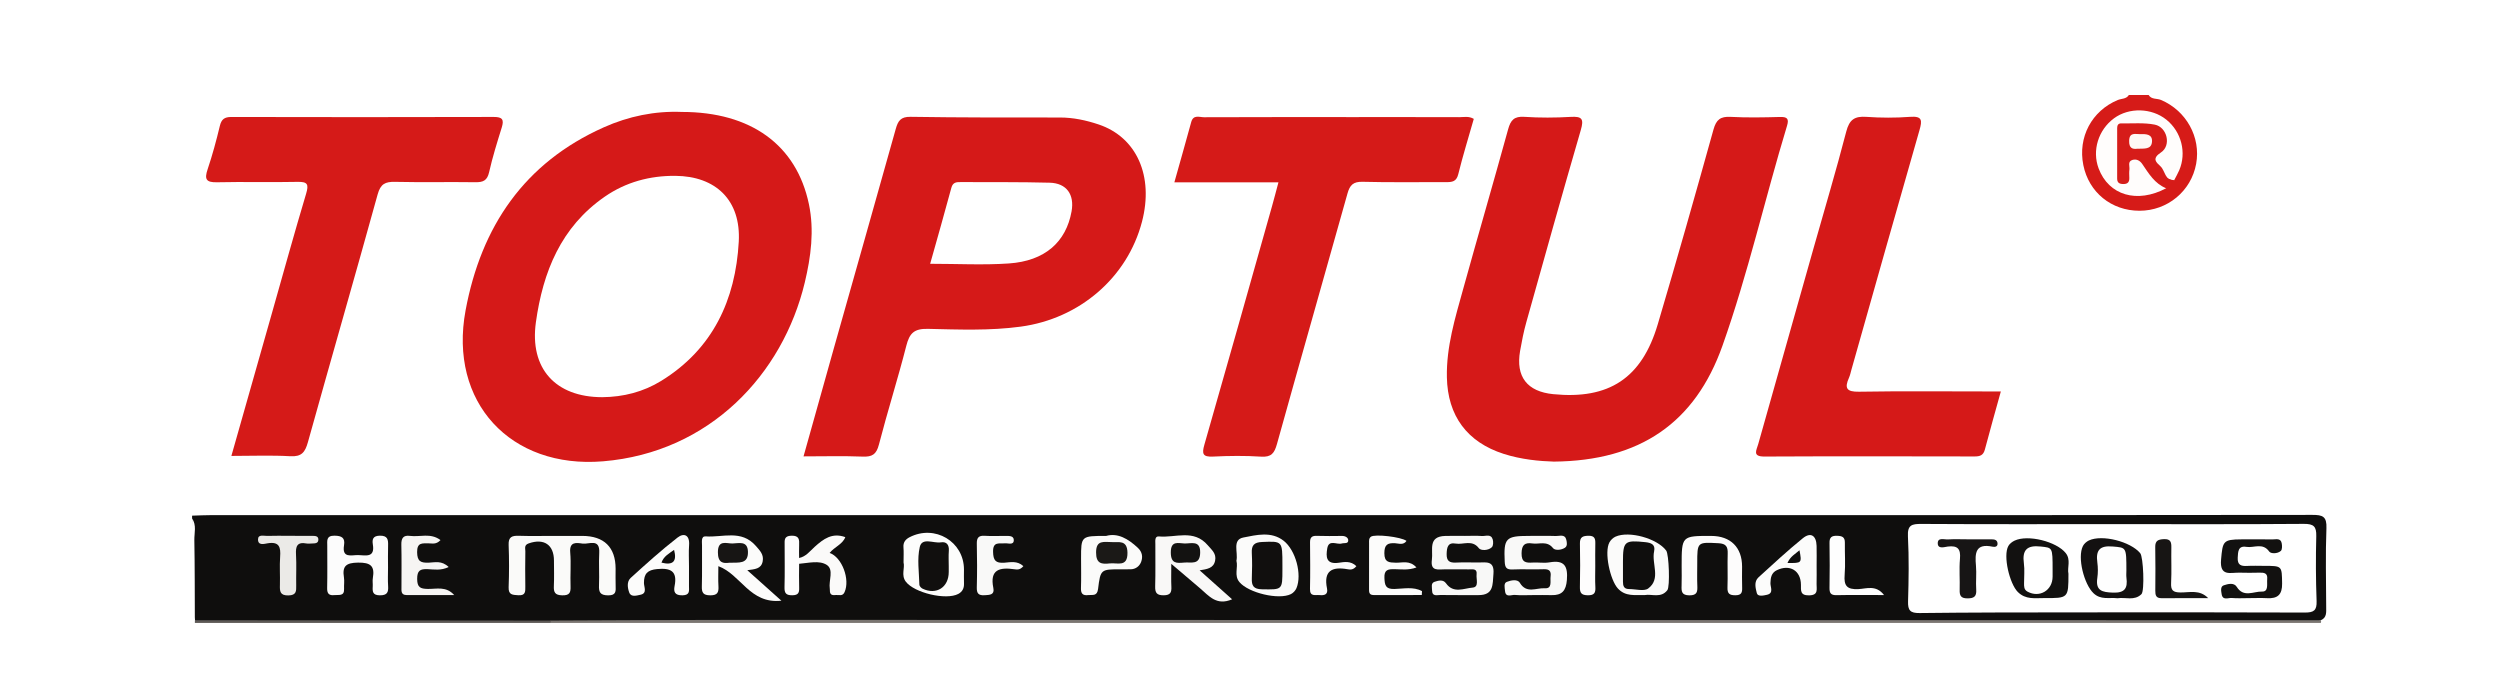
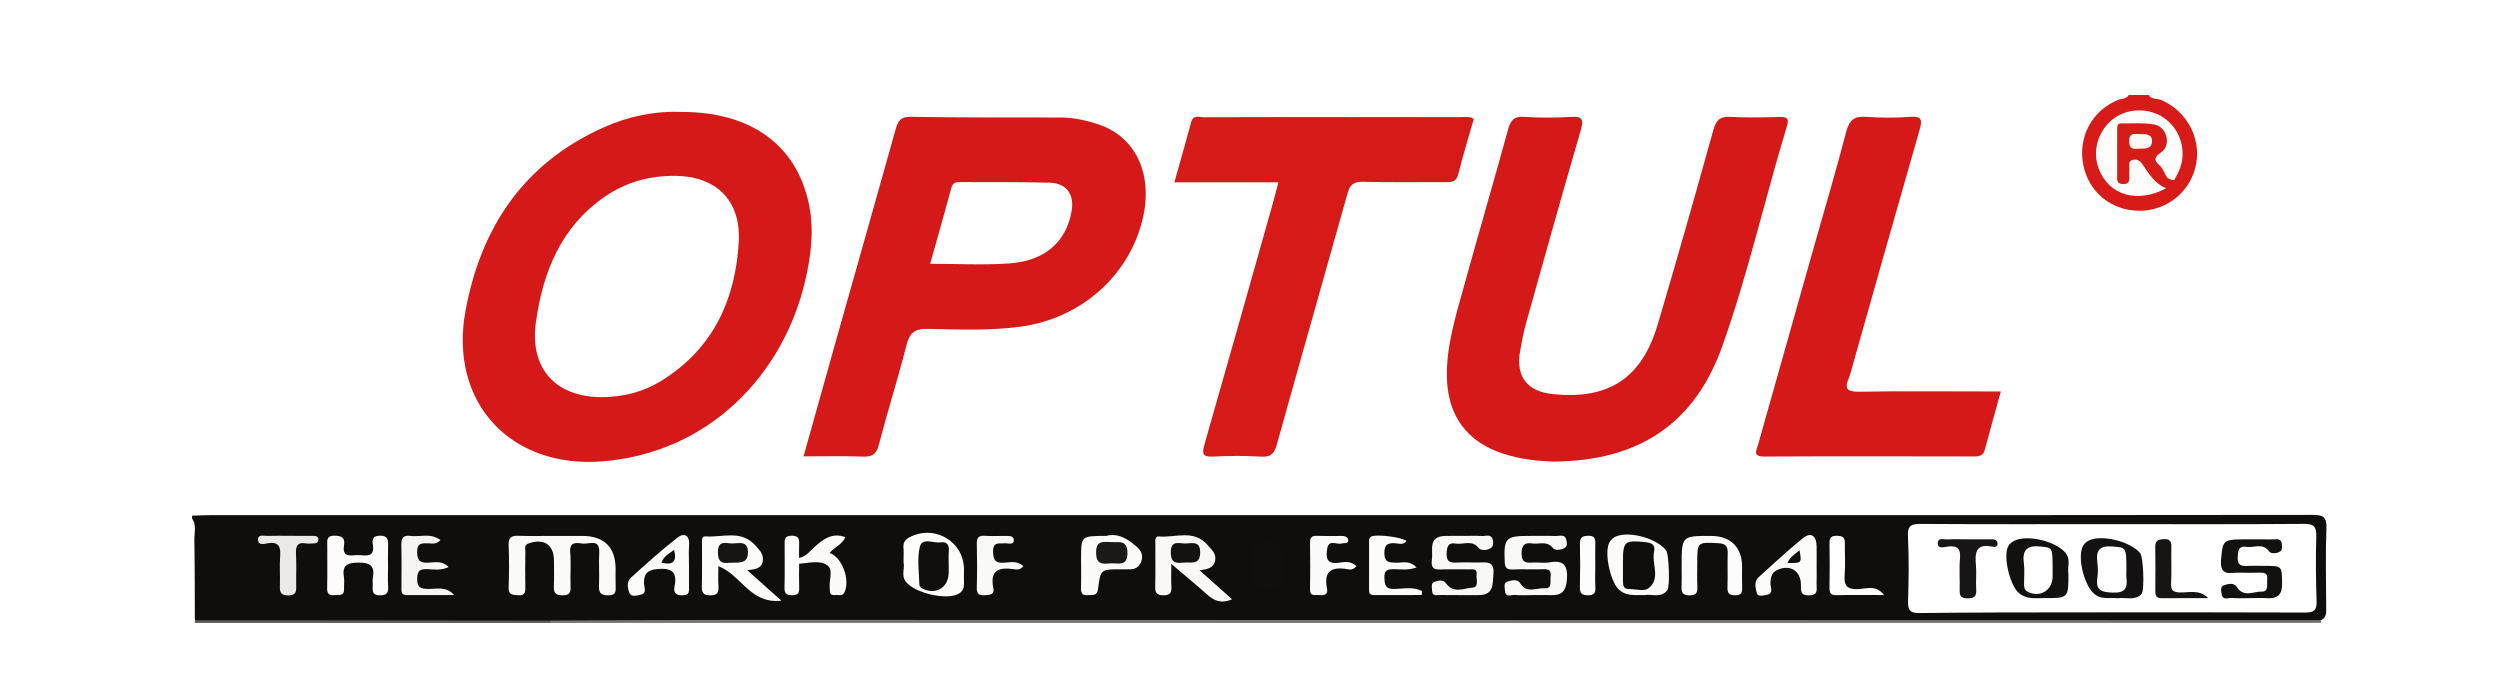
<svg xmlns="http://www.w3.org/2000/svg" version="1.1" id="Layer_1" x="0px" y="0px" width="385.5px" height="107.484px" viewBox="0 0 385.5 107.484" enable-background="new 0 0 385.5 107.484" xml:space="preserve">
  <rect x="-9" y="-8.877" fill-rule="evenodd" clip-rule="evenodd" fill="#FFFFFF" width="401" height="122" />
  <g>
    <g>
      <path fill-rule="evenodd" clip-rule="evenodd" fill="#FFFFFF" d="M29.62,79.515c0-21.042,0.02-42.084-0.042-63.126    c-0.005-1.491,0.293-1.783,1.784-1.782c98.97,0.045,197.94,0.041,296.91,0.041c-0.085,1.172-1.169,1.105-1.873,1.449    c-3.197,1.56-4.833,4.257-4.837,7.639c-0.005,3.335,1.77,5.929,4.853,7.383c3.089,1.457,6.062,1.098,8.751-1.028    c4.822-3.813,3.646-11.526-2.116-14.168c-0.639-0.293-1.683-0.142-1.73-1.275c8.853,0,17.705,0.022,26.557-0.029    c1.089-0.006,1.335,0.247,1.334,1.334c-0.035,26.267-0.035,52.533,0,78.799c0.001,1.088-0.246,1.523-1.334,1.306    c-0.167-0.25-0.24-0.523-0.227-0.822c0.758-4.47,0.299-8.97,0.324-13.457c0.007-1.201-0.68-1.665-1.819-1.614    c-0.507,0.022-1.017-0.001-1.523,0c-20.749,0.035-41.498,0.028-62.246,0.038c-86.116,0.042-172.232,0.019-258.348,0.003    C32.544,80.206,30.962,80.559,29.62,79.515z" />
      <path fill-rule="evenodd" clip-rule="evenodd" fill="#0F0E0D" d="M29.62,79.515c1.012-0.029,2.025-0.083,3.037-0.083    c80.49-0.003,160.979-0.003,241.468-0.003c27.482,0,54.965,0.013,82.447-0.032c1.581-0.002,2.234,0.235,2.163,2.047    c-0.158,4.054-0.047,8.119-0.037,12.18c0.002,0.788,0.106,1.601-0.809,2.013c-0.76,0.372-1.571,0.188-2.355,0.188    c-90.192,0.009-180.383,0.01-270.575,0.009c-17.478,0-34.956,0.001-52.433-0.003c-0.796,0-1.596,0.067-2.388-0.068    c-0.594-1.152-0.231-2.386-0.281-3.58c-0.171-4.075,0.264-8.163-0.238-12.232C29.62,79.805,29.62,79.66,29.62,79.515z" />
      <path fill-rule="evenodd" clip-rule="evenodd" fill="#7B7672" d="M84.932,95.687c9.503-0.037,19.007-0.106,28.511-0.105    c81.482,0.011,162.964,0.035,244.447,0.055c0.041,0.142,0.036,0.282-0.016,0.421c-90.988,0-181.977,0-272.965,0    c-0.129-0.091-0.169-0.176-0.12-0.256C84.837,95.726,84.885,95.687,84.932,95.687z" />
      <path fill-rule="evenodd" clip-rule="evenodd" fill="#D61B18" d="M331.317,14.648c0.439,0.726,1.28,0.497,1.913,0.766    c3.875,1.645,6.166,5.722,5.418,9.845c-0.767,4.216-4.429,7.247-8.75,7.24s-7.8-2.836-8.647-7.034    c-0.87-4.31,1.303-8.375,5.305-10.04c0.574-0.239,1.322-0.134,1.715-0.776C329.286,14.648,330.302,14.648,331.317,14.648z" />
      <path fill-rule="evenodd" clip-rule="evenodd" fill="#5D5956" d="M84.932,95.687c-0.014,0.124-0.021,0.247-0.022,0.372    c-18.285,0-36.57,0-54.854,0c-0.122-0.093-0.164-0.188-0.126-0.284c0.038-0.097,0.077-0.146,0.117-0.146    C48.341,95.648,66.636,95.667,84.932,95.687z" />
      <path fill-rule="evenodd" clip-rule="evenodd" fill="#FFFFFF" d="M30.045,95.628c0.003,0.143,0.006,0.287,0.009,0.43    c-0.965-0.035-0.401-0.762-0.404-1.089c-0.044-5.006-0.031-10.013-0.031-15.02c0.722,1.046,0.329,2.227,0.349,3.337    C30.042,87.4,30.027,91.515,30.045,95.628z" />
      <path fill-rule="evenodd" clip-rule="evenodd" fill="#D51918" d="M105.161,17.262c10.604-0.001,17.669,5.07,19.578,14.242    c0.84,4.035,0.31,8.081-0.642,12.057c-3.391,14.164-14.662,26.21-31.106,27.574c-14.263,1.183-23.836-9.1-21.199-23.274    c2.403-12.919,9.045-22.754,21.317-28.229C96.913,17.934,100.954,17.088,105.161,17.262z" />
      <path fill-rule="evenodd" clip-rule="evenodd" fill="#D51918" d="M239.598,71.18c-2.208-0.067-5.008-0.319-7.729-1.192    c-5.624-1.805-8.64-5.852-8.759-11.806c-0.095-4.71,1.275-9.155,2.51-13.613c2.278-8.223,4.67-16.414,6.936-24.64    c0.388-1.409,0.931-2.017,2.492-1.913c2.383,0.159,4.79,0.146,7.175,0.007c1.729-0.101,2.034,0.32,1.543,2.007    c-2.867,9.858-5.632,19.745-8.401,29.631c-0.409,1.459-0.705,2.956-0.966,4.45c-0.694,3.977,1.082,6.269,5.11,6.668    c8.587,0.851,13.653-2.452,16.118-10.774c2.957-9.981,5.799-19.996,8.59-30.024c0.43-1.545,1.081-2.044,2.648-1.96    c2.531,0.136,5.076,0.085,7.612,0.015c1.107-0.031,1.414,0.269,1.086,1.349c-3.423,11.276-6.011,22.804-9.956,33.918    C261.384,65.208,252.883,71.061,239.598,71.18z" />
      <path fill-rule="evenodd" clip-rule="evenodd" fill="#D51918" d="M123.905,70.373c1.579-5.635,3.088-11.055,4.617-16.468    c3.201-11.336,6.424-22.667,9.599-34.01c0.347-1.241,0.752-1.905,2.277-1.881c7.68,0.12,15.362,0.109,23.044,0.106    c2.06-0.001,4.042,0.427,5.956,1.068c5.896,1.972,8.539,7.973,6.697,15.005c-2.26,8.629-9.636,14.945-18.698,16.175    c-4.771,0.647-9.553,0.451-14.323,0.342c-2.12-0.048-2.828,0.682-3.317,2.594c-1.306,5.111-2.909,10.146-4.228,15.253    c-0.391,1.515-1.033,1.912-2.512,1.851C130.063,70.288,127.1,70.373,123.905,70.373z" />
-       <path fill-rule="evenodd" clip-rule="evenodd" fill="#D51A18" d="M35.678,70.304c2.128-7.493,4.199-14.783,6.27-22.074    c1.737-6.116,3.427-12.246,5.249-18.336c0.44-1.471,0.255-1.885-1.334-1.85c-4.13,0.092-8.266-0.034-12.396,0.062    c-1.688,0.039-1.967-0.469-1.452-1.997c0.738-2.19,1.342-4.431,1.882-6.679c0.251-1.045,0.716-1.394,1.779-1.392    c13.485,0.03,26.97,0.036,40.455-0.005c1.353-0.004,1.62,0.407,1.239,1.632c-0.708,2.277-1.422,4.56-1.946,6.883    c-0.29,1.283-0.906,1.567-2.104,1.55c-4.132-0.061-8.266,0.038-12.396-0.056c-1.516-0.034-2.24,0.311-2.688,1.93    c-3.526,12.75-7.203,25.459-10.752,38.203c-0.431,1.548-0.961,2.277-2.722,2.175C41.815,70.18,38.851,70.304,35.678,70.304z" />
      <path fill-rule="evenodd" clip-rule="evenodd" fill="#D51A18" d="M197.136,28.116c-5.352,0-10.561,0-16.05,0    c0.906-3.229,1.771-6.256,2.6-9.293c0.326-1.193,1.275-0.742,1.968-0.745c7.689-0.033,15.379-0.021,23.068-0.021    c5.441,0,10.882-0.009,16.322,0.01c0.7,0.002,1.436-0.194,2.215,0.263c-0.806,2.833-1.684,5.662-2.394,8.533    c-0.289,1.166-0.958,1.226-1.892,1.221c-4.28-0.022-8.562,0.065-12.839-0.051c-1.461-0.04-1.985,0.495-2.352,1.804    c-3.606,12.885-7.291,25.749-10.877,38.64c-0.391,1.406-0.863,2.042-2.444,1.938c-2.456-0.161-4.935-0.131-7.395-0.011    c-1.6,0.079-1.761-0.404-1.35-1.836c3.514-12.236,6.96-24.491,10.422-36.742C196.472,30.648,196.775,29.462,197.136,28.116z" />
      <path fill-rule="evenodd" clip-rule="evenodd" fill="#D51918" d="M308.531,60.359c-0.862,3.118-1.694,6.029-2.463,8.958    c-0.234,0.892-0.75,1.07-1.58,1.068c-10.801-0.02-21.601-0.042-32.4,0.014c-1.912,0.01-1.245-0.945-0.974-1.901    c2.853-10.085,5.696-20.173,8.546-30.26c1.69-5.981,3.475-11.938,5.034-17.953c0.476-1.836,1.283-2.394,3.092-2.266    c2.235,0.158,4.501,0.167,6.735-0.001c1.908-0.144,1.899,0.54,1.461,2.062c-3.535,12.296-7.002,24.612-10.489,36.921    c-0.118,0.417-0.202,0.851-0.377,1.243c-0.725,1.623-0.375,2.191,1.541,2.159c6.522-0.113,13.047-0.043,19.571-0.043    C306.937,60.359,307.646,60.359,308.531,60.359z" />
      <path fill-rule="evenodd" clip-rule="evenodd" fill="#FFFFFF" d="M325.658,80.821c9.862,0,19.726,0.038,29.588-0.04    c1.529-0.012,1.962,0.402,1.924,1.895c-0.085,3.333-0.075,6.673,0.05,10.004c0.055,1.469-0.446,1.781-1.826,1.775    c-12.039-0.05-24.077-0.038-36.115-0.026c-7.759,0.007-15.518,0.007-23.275,0.103c-1.442,0.018-1.824-0.401-1.782-1.806    c0.1-3.333,0.155-6.677-0.018-10.004c-0.093-1.774,0.594-1.942,2.084-1.933C306.077,80.851,315.867,80.821,325.658,80.821z" />
      <path fill-rule="evenodd" clip-rule="evenodd" fill="#FAFAF9" d="M85.425,82.637c1.449,0,2.898,0,4.347,0    c3.377,0.002,5.154,1.748,5.154,5.063c0,0.87-0.021,1.739,0.006,2.608c0.025,0.834,0.1,1.51-1.165,1.497    c-1.217-0.013-1.448-0.484-1.401-1.551c0.073-1.664-0.051-3.335,0.036-4.998c0.121-2.305-1.582-1.293-2.573-1.433    c-0.952-0.135-2.051-0.336-1.901,1.377c0.15,1.726-0.016,3.477,0.052,5.213c0.038,0.984-0.16,1.411-1.285,1.387    c-1.109-0.023-1.337-0.464-1.29-1.436c0.063-1.301,0.015-2.607,0.015-3.911c0-2.461-1.551-3.487-3.899-2.66    c-0.741,0.261-0.506,0.782-0.513,1.224c-0.029,1.811-0.031,3.623-0.004,5.433c0.012,0.788,0.026,1.413-1.094,1.336    c-0.874-0.06-1.524-0.037-1.479-1.241c0.083-2.17,0.085-4.349,0-6.519c-0.049-1.236,0.517-1.44,1.562-1.407    C81.801,82.679,83.614,82.637,85.425,82.637z" />
      <path fill-rule="evenodd" clip-rule="evenodd" fill="#F9F8F7" d="M184.984,87.946c1.749,1.559,3.327,2.966,5.009,4.465    c-2.4,1.04-3.569-0.518-4.899-1.656c-1.356-1.16-2.718-2.313-4.481-3.812c0,1.457-0.04,2.492,0.012,3.522    c0.043,0.865-0.138,1.314-1.16,1.328c-1.061,0.014-1.369-0.348-1.337-1.377c0.067-2.167,0.012-4.338,0.027-6.507    c0.003-0.473-0.129-1.257,0.558-1.191c2.532,0.244,5.355-1.178,7.522,1.357c0.625,0.731,1.354,1.28,1.136,2.377    C187.131,87.657,186.106,87.757,184.984,87.946z" />
      <path fill-rule="evenodd" clip-rule="evenodd" fill="#FCFCFB" d="M120.492,92.63c-4.88,0.528-6.235-4.042-9.722-5.327    c0,1.094-0.046,2.084,0.013,3.067c0.057,0.945-0.12,1.436-1.26,1.429c-1.096-0.007-1.329-0.41-1.299-1.399    c0.062-2.094,0.006-4.191,0.027-6.287c0.005-0.537-0.18-1.458,0.569-1.402c2.608,0.195,5.488-1.089,7.719,1.458    c0.656,0.75,1.265,1.349,1.065,2.396c-0.225,1.178-1.215,1.205-2.375,1.361C116.956,89.469,118.528,90.875,120.492,92.63z" />
      <path fill-rule="evenodd" clip-rule="evenodd" fill="#F9F9F8" d="M236.411,91.762c-0.941,0-1.888,0.06-2.821-0.023    c-0.538-0.047-1.419,0.471-1.517-0.62c-0.043-0.48-0.235-1.193,0.271-1.394c0.631-0.249,1.653-0.464,2.017,0.145    c1.03,1.729,2.563,0.75,3.833,0.84c1.204,0.085,0.813-1.081,0.907-1.811c0.106-0.826-0.184-1.16-1.065-1.126    c-1.59,0.062-3.187-0.035-4.777,0.037c-0.946,0.042-1.191-0.262-1.233-1.21c-0.162-3.615,0.125-3.964,3.77-3.964    c1.375,0,2.752-0.033,4.126,0.016c0.581,0.02,1.401-0.346,1.609,0.605c0.086,0.394,0.195,0.934-0.222,1.208    c-0.577,0.379-1.529,0.44-1.831,0.056c-0.933-1.187-2.122-0.561-3.187-0.721c-1.152-0.172-1.647,0.203-1.665,1.513    c-0.02,1.417,0.666,1.498,1.721,1.434c0.866-0.052,1.759,0.113,2.602-0.035c2.3-0.401,2.836,0.611,2.664,2.729    c-0.134,1.642-0.758,2.375-2.376,2.327C238.294,91.739,237.352,91.762,236.411,91.762z" />
      <path fill-rule="evenodd" clip-rule="evenodd" fill="#FCFCFC" d="M59.834,87.557c0,0.94-0.05,1.884,0.014,2.82    c0.066,0.969-0.157,1.427-1.279,1.42c-1.094-0.007-1.144-0.555-1.093-1.351c0.028-0.432-0.058-0.878,0.016-1.3    c0.327-1.863-0.333-2.417-2.281-2.392c-1.845,0.024-2.46,0.533-2.173,2.298c0.091,0.564-0.013,1.156,0.018,1.733    c0.063,1.195-0.805,0.906-1.48,0.979c-0.834,0.09-1.148-0.214-1.128-1.081c0.049-2.169,0.013-4.34,0.017-6.51    c0.001-0.776-0.19-1.586,1.119-1.571c1.12,0.014,1.656,0.333,1.466,1.482c-0.337,2.036,1.141,1.495,2.17,1.51    c1.125,0.017,2.623,0.483,2.273-1.633c-0.129-0.787,0.006-1.346,1.092-1.359c1.178-0.014,1.285,0.581,1.258,1.481    C59.808,85.241,59.834,86.4,59.834,87.557z" />
      <path fill-rule="evenodd" clip-rule="evenodd" fill="#F8F8F7" d="M225.901,82.636c0.868,0,1.74-0.047,2.604,0.016    c0.586,0.043,1.398-0.369,1.67,0.518c0.113,0.37,0.095,0.99-0.137,1.214c-0.566,0.547-1.706,0.532-1.988,0.16    c-1.049-1.385-2.4-0.516-3.58-0.725c-1.224-0.217-1.373,0.597-1.398,1.599c-0.028,1.084,0.439,1.382,1.431,1.332    c1.155-0.058,2.315-0.008,3.473-0.015c1.213-0.007,2.479-0.3,2.313,1.747c-0.136,1.664,0.056,3.298-2.319,3.284    c-1.954-0.011-3.908,0.018-5.862-0.016c-0.502-0.009-1.272,0.276-1.282-0.68c-0.005-0.479-0.223-1.148,0.365-1.348    c0.566-0.192,1.33-0.418,1.783,0.223c1.147,1.623,2.752,0.772,4.099,0.664c1.034-0.083,0.529-1.301,0.616-2.031    c0.113-0.946-0.607-0.775-1.152-0.78c-1.23-0.013-2.46,0.007-3.691-0.008c-1.02-0.012-2.31,0.393-2.05-1.486    c0.21-1.521-0.653-3.589,2.066-3.661C223.875,82.614,224.888,82.636,225.901,82.636z" />
      <path fill-rule="evenodd" clip-rule="evenodd" fill="#FDFCFC" d="M259.31,87.279c0-4.648,0-4.648,4.566-4.639    c2.978,0.006,4.752,1.768,4.753,4.722c0,1.083-0.031,2.168,0.01,3.25c0.029,0.766-0.116,1.172-1.039,1.178    c-0.946,0.006-1.259-0.282-1.223-1.229c0.065-1.731-0.023-3.468,0.033-5.2c0.035-1.061-0.25-1.539-1.433-1.598    c-3.265-0.163-3.262-0.22-3.262,3.116c0,1.156-0.037,2.313,0.012,3.467c0.038,0.901-0.031,1.463-1.223,1.456    c-1.205-0.008-1.237-0.613-1.204-1.489C259.339,89.303,259.31,88.29,259.31,87.279z" />
-       <path fill-rule="evenodd" clip-rule="evenodd" fill="#FBFBFA" d="M190.656,86.464c0.295-1.267-0.705-3.238,1.08-3.583    c1.999-0.386,4.278-0.992,6.2,0.502c1.862,1.449,2.863,5.209,1.976,7.316c-0.154,0.365-0.5,0.738-0.854,0.914    c-1.881,0.931-6.55-0.194-7.939-1.854C190.263,88.739,190.938,87.536,190.656,86.464z" />
      <path fill-rule="evenodd" clip-rule="evenodd" fill="#FDFDFC" d="M139.327,86.725c0-0.895,0.047-1.62-0.013-2.336    c-0.065-0.778,0.341-1.239,0.94-1.548c3.89-2.012,8.39,0.665,8.39,4.977c0,0.722-0.022,1.443,0.004,2.164    c0.027,0.724-0.248,1.264-0.882,1.602c-1.889,1.003-6.795-0.165-8.099-1.903C138.929,88.694,139.555,87.58,139.327,86.725z" />
      <path fill-rule="evenodd" clip-rule="evenodd" fill="#FBFBFA" d="M253.648,91.756c-1.572-0.035-2.981,0.265-4.166-1.007    c-1.19-1.278-2.156-5.615-1.298-7.138c0.2-0.354,0.561-0.697,0.93-0.862c2.099-0.937,6.429,0.281,7.815,2.151    c0.419,0.566,0.609,5.541,0.177,6.102C256.128,92.276,254.702,91.563,253.648,91.756z" />
      <path fill-rule="evenodd" clip-rule="evenodd" fill="#FBFBFA" d="M170.57,82.638c1.78-0.497,3.383,0.432,4.883,1.835    c0.709,0.664,0.779,1.426,0.516,2.15c-0.238,0.657-0.836,1.166-1.666,1.163c-0.506-0.001-1.011,0.002-1.517,0.002    c-3.026,0.002-3.095-0.006-3.463,3.023c-0.144,1.178-0.864,0.873-1.526,0.953c-0.847,0.102-1.142-0.239-1.112-1.089    c0.054-1.515,0.014-3.034,0.014-4.551C166.699,82.638,166.699,82.638,170.57,82.638z" />
      <path fill-rule="evenodd" clip-rule="evenodd" fill="#FCFCFB" d="M106.243,87.319c0,1.015,0.003,2.03-0.001,3.045    c-0.003,0.699,0.193,1.412-1.001,1.435c-1.173,0.022-1.402-0.521-1.219-1.432c0.465-2.315-0.621-2.813-2.695-2.617    c-1.469,0.139-2.046,0.71-2.029,2.16c0.007,0.607,0.537,1.573-0.527,1.798c-0.554,0.117-1.456,0.418-1.735-0.324    c-0.263-0.698-0.422-1.688,0.215-2.268c2.354-2.138,4.719-4.278,7.229-6.225c0.993-0.77,1.896-0.393,1.779,1.168    C106.178,85.139,106.243,86.232,106.243,87.319z" />
      <path fill-rule="evenodd" clip-rule="evenodd" fill="#FCFCFB" d="M280.123,87.225c0,0.942,0.019,1.885-0.006,2.827    c-0.021,0.8,0.329,1.727-1.153,1.753c-1.404,0.024-1.25-0.75-1.259-1.643c-0.02-2.183-1.723-3.203-3.721-2.236    c-0.825,0.399-0.959,1.126-0.983,1.992c-0.017,0.611,0.544,1.554-0.531,1.798c-0.512,0.116-1.424,0.328-1.568-0.254    c-0.188-0.758-0.479-1.763,0.265-2.441c2.245-2.045,4.473-4.116,6.831-6.025c1.214-0.983,2.076-0.425,2.121,1.186    C280.146,85.195,280.123,86.21,280.123,87.225z" />
      <path fill-rule="evenodd" clip-rule="evenodd" fill="#F6F5F3" d="M67.926,83.283c-0.681,0.727-1.292,0.496-1.83,0.501    c-0.953,0.01-1.79-0.177-1.776,1.353c0.013,1.444,0.568,1.672,1.802,1.626c0.926-0.034,1.99-0.367,3.059,0.672    c-1.197,0.584-2.257,0.37-3.237,0.328c-1.165-0.05-1.623,0.22-1.616,1.514c0.006,1.306,0.494,1.516,1.652,1.535    c1.35,0.023,2.811-0.454,4.057,0.945c-2.45,0-4.9,0.005-7.351-0.002c-0.883-0.002-0.779-0.658-0.78-1.23    c-0.002-2.17,0.037-4.342-0.018-6.511c-0.025-1.006,0.276-1.525,1.342-1.38C64.744,82.839,66.389,82.123,67.926,83.283z" />
      <path fill-rule="evenodd" clip-rule="evenodd" fill="#FCFCFB" d="M218.417,87.5c-1.266,0.463-2.334,0.284-3.36,0.268    c-0.993-0.016-1.642,0.054-1.58,1.354c0.053,1.102,0.159,1.731,1.526,1.699c1.414-0.033,2.937-0.394,4.268,0.328    c-0.01,0.201-0.021,0.402-0.031,0.604c-2.477,0-4.953-0.003-7.429,0.002c-0.776,0.001-0.703-0.551-0.704-1.054    c-0.002-2.319-0.004-4.638,0.003-6.957c0.001-0.349-0.056-0.724,0.291-0.985c0.581-0.438,4.65,0.021,5.481,0.645    c-0.469,0.7-1.192,0.394-1.762,0.361c-1.169-0.069-1.653,0.236-1.653,1.541c0,1.421,0.728,1.432,1.777,1.464    C216.223,86.799,217.365,86.344,218.417,87.5z" />
      <path fill-rule="evenodd" clip-rule="evenodd" fill="#EBEAE7" d="M44.68,82.624c1.158,0.001,2.316-0.007,3.474,0.006    c0.425,0.005,0.959-0.009,0.938,0.6c-0.02,0.589-0.547,0.558-0.976,0.575c-0.289,0.012-0.588,0.05-0.867-0.003    c-1.456-0.276-1.675,0.478-1.604,1.709c0.091,1.587,0.002,3.183,0.03,4.774c0.015,0.855,0.034,1.5-1.187,1.529    c-1.325,0.032-1.355-0.646-1.325-1.613c0.044-1.446-0.071-2.9,0.034-4.34c0.107-1.46-0.108-2.378-1.91-2.087    c-0.511,0.083-1.528,0.411-1.5-0.621c0.022-0.8,0.898-0.499,1.419-0.518C42.363,82.594,43.522,82.622,44.68,82.624z" />
      <path fill-rule="evenodd" clip-rule="evenodd" fill="#FCFBFB" d="M209.154,87.3c-0.503,0.625-0.983,0.542-1.375,0.473    c-2.405-0.425-3.705,0.254-3.154,2.968c0.189,0.934-0.391,1.099-1.155,1.021c-0.653-0.065-1.497,0.292-1.469-0.948    c0.053-2.39,0.031-4.782,0.008-7.173c-0.007-0.733,0.25-1.039,1.012-1.012c1.303,0.045,2.609,0.027,3.913,0.012    c0.501-0.006,0.953,0.246,0.965,0.656c0.018,0.605-0.61,0.391-0.99,0.508c-0.762,0.236-2.005-0.691-2.247,0.764    c-0.211,1.265-0.212,2.491,1.769,2.209C207.266,86.658,208.273,86.446,209.154,87.3z" />
      <path fill-rule="evenodd" clip-rule="evenodd" fill="#F9F9F8" d="M157.804,87.298c-0.521,0.624-0.994,0.537-1.395,0.479    c-2.237-0.319-3.823,0.014-3.237,2.881c0.22,1.078-0.538,1.076-1.33,1.125c-0.948,0.058-1.246-0.265-1.22-1.212    c0.061-2.24,0.055-4.484,0.002-6.725c-0.022-0.947,0.296-1.292,1.246-1.226c1.007,0.07,2.023,0.011,3.036,0.018    c0.57,0.004,1.401-0.087,1.42,0.613c0.024,0.875-0.862,0.483-1.362,0.528c-0.876,0.079-1.862-0.313-1.832,1.292    c0.024,1.337,0.383,1.79,1.725,1.699C155.783,86.707,156.84,86.42,157.804,87.298z" />
      <path fill-rule="evenodd" clip-rule="evenodd" fill="#FBFAF9" d="M123.222,86.041c1.058-0.208,1.676-1.067,2.401-1.719    c1.344-1.208,2.692-2.233,4.724-1.495c-0.413,1.107-1.694,1.519-2.418,2.434c1.908,0.667,3.189,4.092,2.298,6.056    c-0.299,0.659-0.838,0.399-1.293,0.433c-0.414,0.031-0.907,0.096-0.962-0.546c-0.012-0.144,0.003-0.292-0.019-0.433    c-0.198-1.249,0.673-2.936-0.476-3.669c-1.152-0.734-2.811-0.284-4.25-0.167C122.989,86.636,122.989,86.339,123.222,86.041z" />
      <path fill-rule="evenodd" clip-rule="evenodd" fill="#FEFEFE" d="M290.518,91.757c-2.604,0-4.969-0.034-7.333,0.017    c-0.88,0.019-1.089-0.329-1.076-1.136c0.041-2.307,0.04-4.615,0.002-6.922c-0.015-0.856,0.316-1.114,1.143-1.096    c0.768,0.017,1.238,0.166,1.224,1.056c-0.026,1.658,0.103,3.326-0.034,4.973c-0.139,1.672,0.355,2.279,2.12,2.193    C287.787,90.784,289.29,90.143,290.518,91.757z" />
      <path fill-rule="evenodd" clip-rule="evenodd" fill="#FEFDFD" d="M245.99,87.274c0,1.083-0.048,2.17,0.015,3.25    c0.053,0.899-0.175,1.284-1.178,1.267c-0.967-0.016-1.226-0.356-1.205-1.27c0.051-2.237,0.048-4.478,0.003-6.716    c-0.02-0.997,0.446-1.178,1.324-1.19c0.931-0.013,1.069,0.435,1.049,1.192C245.966,84.963,245.99,86.119,245.99,87.274z" />
      <path fill-rule="evenodd" clip-rule="evenodd" fill="#FEFDFD" d="M123.222,86.041c0.001,0.297,0.003,0.594,0.004,0.892    c-0.002,1.229-0.037,2.459,0.006,3.687c0.027,0.781-0.14,1.158-1.05,1.169c-0.966,0.013-1.236-0.312-1.211-1.243    c0.059-2.167,0.019-4.338,0.019-6.507c0-0.722-0.124-1.4,1.036-1.435c1.234-0.037,1.239,0.622,1.201,1.484    C123.198,84.738,123.221,85.39,123.222,86.041z" />
      <path fill-rule="evenodd" clip-rule="evenodd" fill="#FFFDFC" d="M334.021,29.029c-4.478,2.39-8.864,1.098-10.419-3.069    c-1.027-2.751-0.046-5.935,2.378-7.718c2.316-1.704,5.796-1.614,8.068,0.207c2.325,1.863,3.155,5.101,1.984,7.816    c-0.227,0.526-0.52,1.023-0.782,1.533c-2.234-0.282-3.59-2.54-2.652-4.417c1.215-2.43,0.473-3.676-2.26-3.795    c-3.048-0.133-3.241,0.03-3.225,3.029c0.009,1.512-0.126,3.031,0.104,4.521c0.35,0.145,0.367-0.123,0.407-0.282    c0.233-0.931-0.093-2.193,1.252-2.495c1.277-0.287,2.091,0.58,2.606,1.546C332.136,27.132,333.563,27.681,334.021,29.029z" />
      <path fill-rule="evenodd" clip-rule="evenodd" fill="#D61C19" d="M334.021,29.029c-1.775-0.712-2.684-2.27-3.689-3.745    c-0.341-0.5-0.873-0.816-1.5-0.625c-0.801,0.243-0.408,0.96-0.477,1.477c-0.058,0.427-0.024,0.867-0.015,1.301    c0.015,0.612-0.227,0.938-0.885,0.942c-0.594,0.004-0.991-0.162-0.991-0.831c-0.001-2.605-0.001-5.211,0.002-7.816    c0-0.41,0.166-0.714,0.617-0.706c1.731,0.035,3.508-0.14,5.182,0.193c1.91,0.381,2.584,3.21,0.963,4.282    c-1.474,0.974-0.74,1.518-0.061,2.167c0.72,0.688,0.635,2.17,2.083,2.128C334.841,28.208,334.432,28.618,334.021,29.029z" />
      <path fill-rule="evenodd" clip-rule="evenodd" fill="#FFFFFF" d="M92.865,61.246c-7.218-0.004-11.229-4.433-10.229-11.565    c1.087-7.763,3.86-14.686,10.629-19.361c3.263-2.253,6.943-3.233,10.86-3.205c6.257,0.045,10.147,3.766,9.792,10.161    c-0.498,8.959-3.989,16.55-11.963,21.46C99.188,60.438,96.117,61.217,92.865,61.246z" />
      <path fill-rule="evenodd" clip-rule="evenodd" fill="#FFFFFF" d="M143.43,40.677c1.113-3.966,2.227-7.832,3.269-11.718    c0.237-0.886,0.811-0.885,1.475-0.882c4.563,0.021,9.126-0.024,13.686,0.096c2.607,0.069,3.843,1.823,3.376,4.421    c-0.853,4.742-4.126,7.649-9.658,8.03C151.622,40.896,147.632,40.677,143.43,40.677z" />
      <path fill-rule="evenodd" clip-rule="evenodd" fill="#121110" d="M318.954,88.476c0,3.756-0.001,3.771-3.763,3.748    c-1.406-0.009-2.83,0.271-4.048-0.944c-1.256-1.252-2.309-5.566-1.455-7.09c0.195-0.349,0.589-0.649,0.961-0.825    c2.049-0.971,6.459,0.132,7.887,1.922C319.361,86.322,318.744,87.524,318.954,88.476z" />
      <path fill-rule="evenodd" clip-rule="evenodd" fill="#131111" d="M326.521,92.251c-1.282-0.153-2.573,0.303-3.71-0.783    c-1.444-1.379-2.515-5.498-1.625-7.269c0.18-0.356,0.557-0.688,0.923-0.861c2.026-0.956,6.433,0.165,7.916,1.969    c0.479,0.582,0.698,5.803,0.187,6.311C329.137,92.687,327.733,92.059,326.521,92.251z" />
      <path fill-rule="evenodd" clip-rule="evenodd" fill="#121110" d="M346.751,92.231c-0.869,0-1.742,0.056-2.604-0.02    c-0.557-0.049-1.408,0.43-1.57-0.593c-0.075-0.473-0.228-1.174,0.324-1.362c0.641-0.218,1.575-0.457,2.002,0.233    c1.06,1.715,2.613,0.685,3.889,0.732c1.064,0.04,0.737-1.167,0.81-1.917c0.094-0.967-0.506-1.018-1.226-0.999    c-1.013,0.026-2.027,0.031-3.04,0c-1.372-0.041-3.086,0.665-2.848-2.02c0.251-2.828,0.297-3.101,3.135-3.115    c1.593-0.007,3.186-0.019,4.777,0.009c0.53,0.009,1.256-0.251,1.432,0.562c0.084,0.391,0.099,1.004-0.131,1.211    c-0.505,0.456-1.536,0.454-1.787,0.099c-1.006-1.42-2.359-0.529-3.521-0.722c-1.276-0.212-1.287,0.719-1.338,1.661    c-0.061,1.142,0.514,1.333,1.459,1.277c0.865-0.052,1.736-0.011,2.604-0.011c2.815,0,2.734,0.002,2.782,2.709    c0.03,1.725-0.687,2.37-2.328,2.273C348.635,92.187,347.691,92.231,346.751,92.231z" />
      <path fill-rule="evenodd" clip-rule="evenodd" fill="#171515" d="M303.41,83.162c1.231,0.002,2.463,0.004,3.693,0.001    c0.473-0.001,0.9,0.103,0.918,0.661c0.017,0.521-0.46,0.541-0.775,0.474c-2.638-0.555-2.729,1-2.552,2.931    c0.111,1.221-0.044,2.464,0.04,3.69c0.073,1.078-0.355,1.354-1.371,1.35c-1.003-0.005-1.209-0.435-1.182-1.315    c0.05-1.592-0.096-3.196,0.045-4.776c0.137-1.522-0.331-2.091-1.879-1.899c-0.512,0.063-1.539,0.437-1.546-0.508    c-0.007-0.938,0.991-0.559,1.568-0.593C301.381,83.117,302.396,83.16,303.41,83.162z" />
      <path fill-rule="evenodd" clip-rule="evenodd" fill="#171514" d="M340.503,92.234c-2.412,0-4.823-0.008-7.235,0.005    c-0.813,0.004-0.925-0.477-0.92-1.135c0.015-2.248,0.035-4.496-0.01-6.743c-0.02-0.993,0.453-1.182,1.326-1.225    c1.056-0.052,1.175,0.472,1.158,1.317c-0.037,1.812,0.057,3.629-0.036,5.437c-0.06,1.143,0.295,1.457,1.441,1.469    C337.653,91.373,339.196,90.878,340.503,92.234z" />
      <path fill-rule="evenodd" clip-rule="evenodd" fill="#131211" d="M182.606,86.749c-1.153,0.097-2.055,0.196-2.068-1.542    c-0.016-1.908,1.17-1.426,2.129-1.401c1.026,0.026,2.453-0.558,2.399,1.46C185.014,87.198,183.641,86.64,182.606,86.749z" />
      <path fill-rule="evenodd" clip-rule="evenodd" fill="#171514" d="M112.449,86.774c-0.931,0.128-1.757,0.032-1.75-1.629    c0.008-1.95,1.309-1.329,2.233-1.34c0.976-0.012,2.36-0.492,2.402,1.283C115.381,87.022,113.939,86.728,112.449,86.774z" />
      <path fill-rule="evenodd" clip-rule="evenodd" fill="#110F0E" d="M197.749,87.152c0,0.216,0,0.433,0,0.649    c0,3.197,0.001,3.125-3.159,3.069c-1.305-0.023-1.604-0.564-1.558-1.697c0.052-1.296,0.066-2.599-0.003-3.893    c-0.065-1.183,0.342-1.655,1.582-1.706C197.751,83.445,197.749,83.389,197.749,87.152z" />
      <path fill-rule="evenodd" clip-rule="evenodd" fill="#110F0E" d="M146.296,87.335c0,0.29,0,0.58,0,0.87    c-0.001,2.356-1.894,3.58-4.023,2.577c-0.222-0.104-0.5-0.393-0.505-0.602c-0.045-1.954-0.371-3.986,0.062-5.838    c0.356-1.528,2.128-0.529,3.25-0.712c0.877-0.144,1.299,0.379,1.229,1.312C146.248,85.735,146.295,86.537,146.296,87.335z" />
      <path fill-rule="evenodd" clip-rule="evenodd" fill="#0F0E0D" d="M250.261,87.3c-0.001-0.216-0.001-0.433-0.001-0.649    c0-3.187,0.241-3.383,3.422-3.054c0.915,0.094,1.613,0.349,1.383,1.415c-0.415,1.919,1.092,4.236-0.911,5.73    c-0.65,0.485-1.962,0.083-2.971,0.088c-0.793,0.004-0.927-0.512-0.922-1.15C250.266,88.886,250.262,88.093,250.261,87.3z" />
      <path fill-rule="evenodd" clip-rule="evenodd" fill="#1B1917" d="M171.559,83.593c0.884,0.076,2.271-0.411,2.297,1.637    c0.028,2.288-1.566,1.517-2.706,1.646c-1.265,0.144-2.146,0.071-2.134-1.709C169.028,83.229,170.186,83.584,171.559,83.593z" />
      <path fill-rule="evenodd" clip-rule="evenodd" fill="#0F0E0D" d="M103.942,84.789c0.475,1.808-0.178,2.414-1.942,1.97    C102.335,85.774,103.172,85.353,103.942,84.789z" />
      <path fill-rule="evenodd" clip-rule="evenodd" fill="#0F0E0D" d="M275.627,86.814c0.434-1.02,1.216-1.399,1.854-1.963    C277.853,86.835,277.853,86.835,275.627,86.814z" />
      <path fill-rule="evenodd" clip-rule="evenodd" fill="#FEF8F6" d="M329.544,22.938c-0.67,0.082-1.27-0.049-1.231-1.239    c0.045-1.357,0.969-0.995,1.682-1.015c0.871-0.025,1.952-0.046,1.842,1.207C331.73,23.077,330.636,22.897,329.544,22.938z" />
      <path fill-rule="evenodd" clip-rule="evenodd" fill="#FFFFFF" d="M316.512,87.838c0,0.362,0.001,0.723,0,1.085    c-0.006,2.123-2.023,3.314-3.874,2.305c-0.559-0.304-0.525-0.804-0.528-1.305c-0.005-1.013,0.111-2.042-0.025-3.036    c-0.286-2.081,0.476-2.847,2.59-2.614C316.497,84.475,316.512,84.346,316.512,87.838z" />
      <path fill-rule="evenodd" clip-rule="evenodd" fill="#FEFEFE" d="M327.889,87.996c0,0.362-0.04,0.73,0.008,1.086    c0.214,1.613-0.238,2.374-2.099,2.301c-1.663-0.065-2.686-0.295-2.39-2.27c0.116-0.78,0.108-1.604,0.001-2.386    c-0.255-1.863,0.354-2.631,2.354-2.457C327.877,84.453,327.89,84.316,327.889,87.996z" />
    </g>
  </g>
</svg>